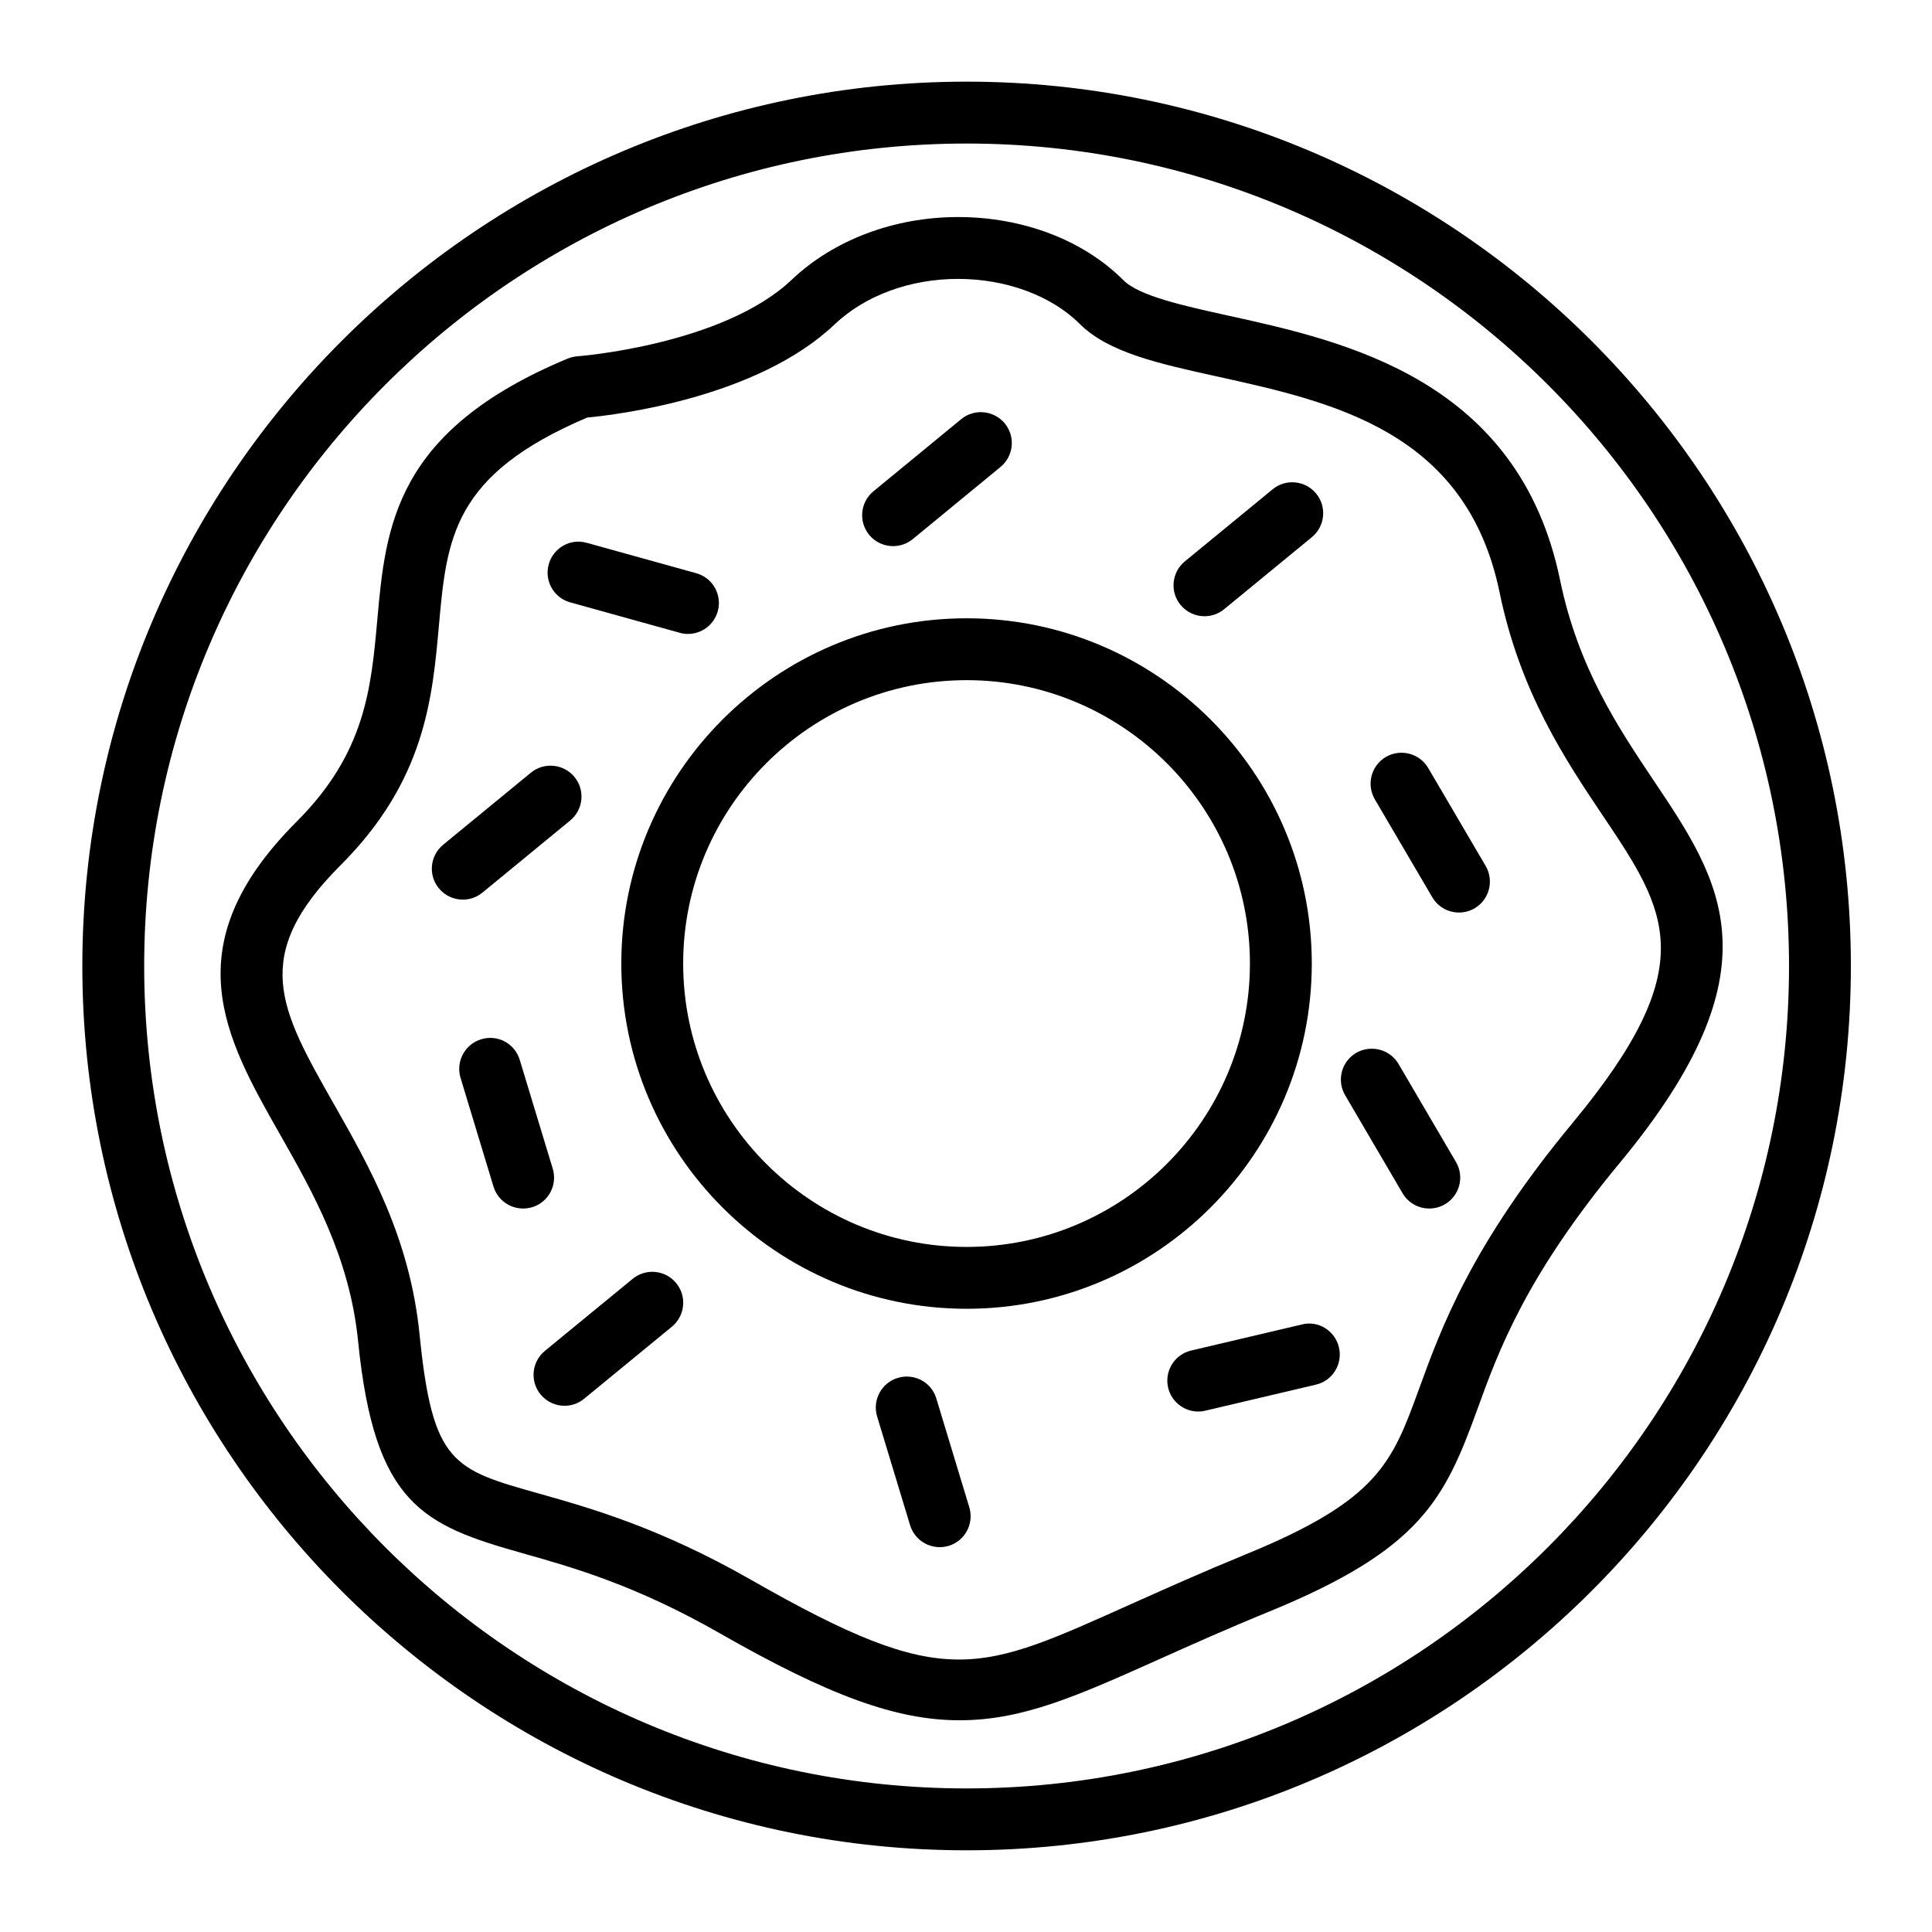
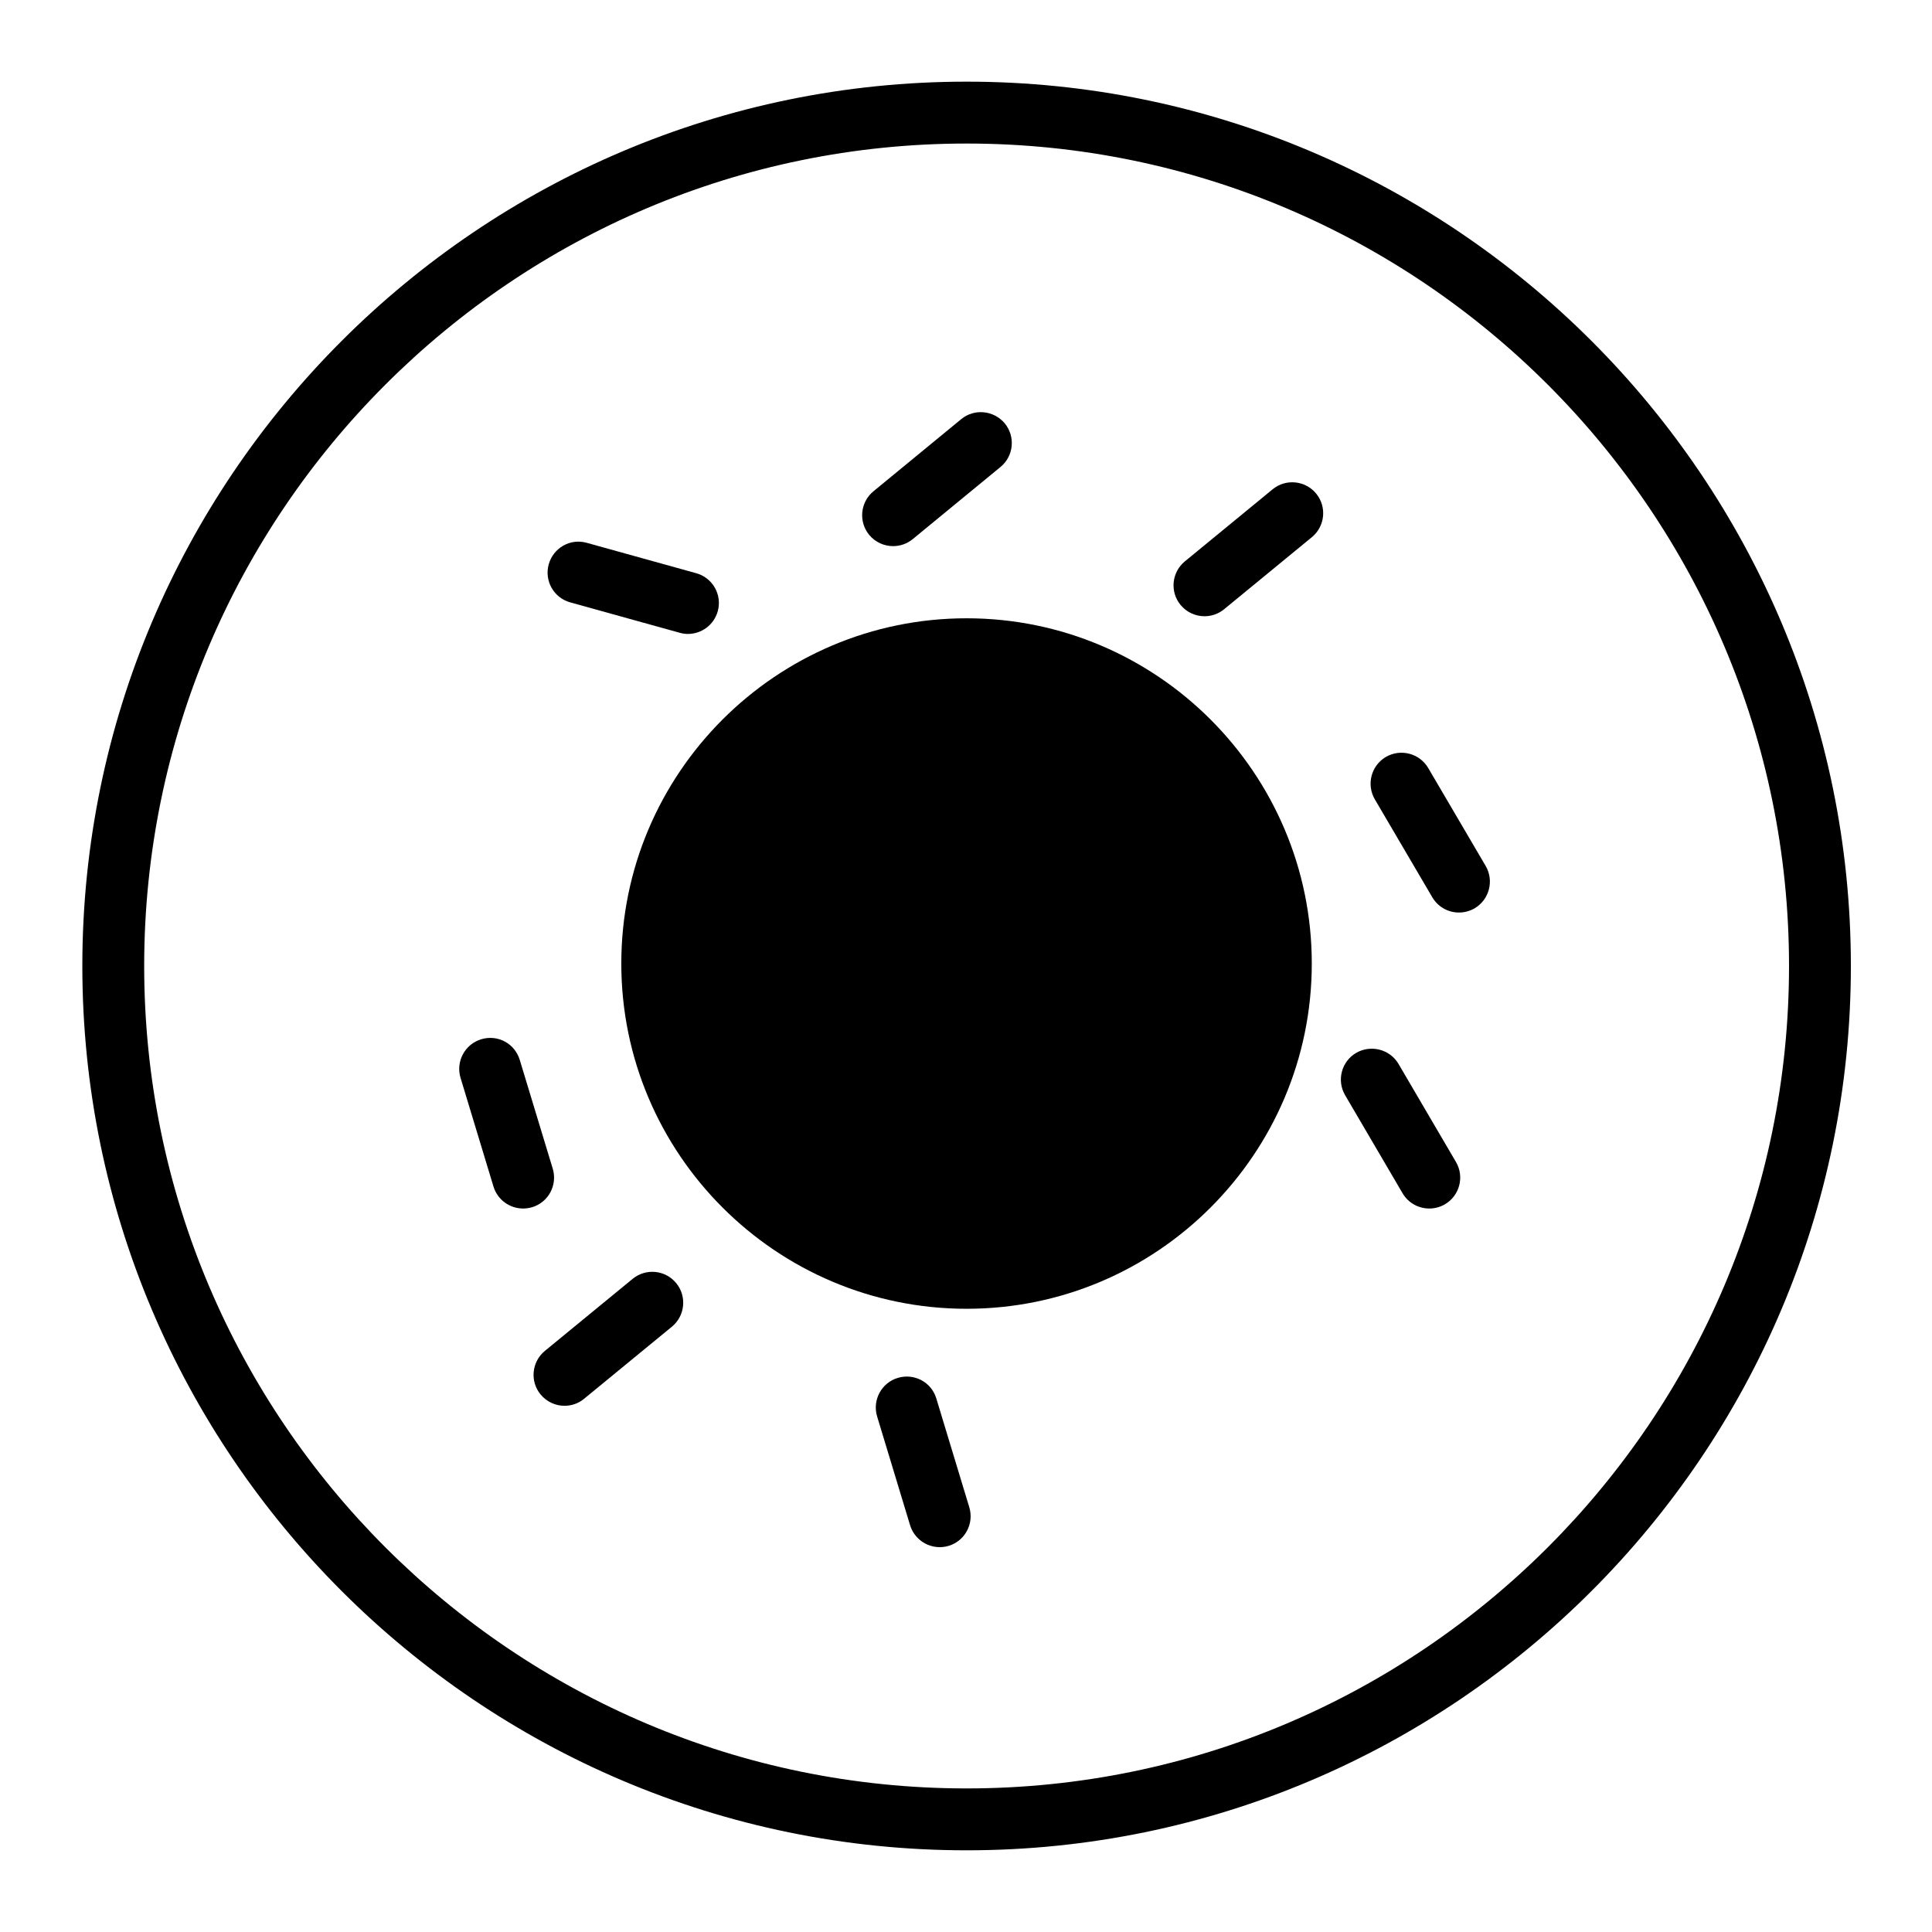
<svg xmlns="http://www.w3.org/2000/svg" fill="#000000" width="800px" height="800px" version="1.1" viewBox="144 144 512 512">
  <g>
    <path d="m400.16 634.35c-129.22 0-234.34-105.14-234.34-234.35 0-129.22 105.11-234.36 234.34-234.36 129.2 0 234.34 105.14 234.34 234.36 0 129.21-105.14 234.35-234.34 234.35zm0-452.31c-120.2 0-217.95 97.785-217.95 217.96 0 120.18 97.754 217.95 217.95 217.95 120.16 0 217.95-97.766 217.95-217.95 0-120.18-97.789-217.96-217.95-217.96z" />
-     <path d="m400.16 490.84c-50.461 0-91.508-41.047-91.508-91.496 0-50.441 41.047-91.492 91.508-91.492 50.43 0 91.477 41.047 91.477 91.492 0 50.453-41.043 91.496-91.477 91.496zm0-166.59c-41.434 0-75.113 33.684-75.113 75.098 0 41.418 33.684 75.102 75.113 75.102 41.402 0 75.082-33.684 75.082-75.102 0.008-41.418-33.68-75.098-75.082-75.098z" />
-     <path d="m398.28 599.89c-16.68 0-34.484-6.465-63.461-23.016-22.445-12.844-39.059-17.496-52.383-21.266-26.348-7.426-39.223-12.914-43.543-56.254-2.242-22.219-12.012-39.457-20.652-54.652-14.637-25.77-28.465-50.125 4.414-83.008 18.156-18.156 19.695-35.258 21.328-53.359 2.207-24.672 4.516-50.176 50.461-69.305 0.836-0.336 1.699-0.543 2.559-0.609 0.387-0.016 38.648-3.012 56.863-20.332 11.109-10.535 27.148-16.57 44.023-16.57 17.195 0 33.172 6.086 43.797 16.711 4.203 4.211 15.879 6.785 28.273 9.512 30.48 6.727 76.523 16.871 87.473 69.973 4.812 23.297 15.434 39.125 24.781 53.086 18.027 26.848 33.59 50.027-8.957 101.37-24.945 30.121-32.086 49.691-37.785 65.426-8.676 23.891-15.078 37.105-55.234 53.535-11.203 4.578-20.652 8.82-28.973 12.551-21.797 9.758-36.176 16.207-52.984 16.207zm-98.68-345.23c-35.699 15.191-37.207 32.008-39.285 55.152-1.727 19.277-3.68 41.125-26.059 63.477-24.047 24.062-16.141 38.008-1.762 63.32 9.445 16.617 20.137 35.441 22.703 61.121 3.426 34.145 8.836 35.684 31.699 42.098 13.445 3.797 31.855 8.984 56.059 22.797 52.035 29.746 60.062 24.668 101.63 6.102 8.449-3.777 18.086-8.102 29.453-12.762 35.285-14.434 38.879-24.297 46.047-43.957 5.824-16.031 13.793-37.977 40.566-70.297 34.742-41.91 25.234-56.07 7.977-81.762-9.707-14.473-21.77-32.465-27.215-58.93-8.805-42.684-43.961-50.43-74.957-57.27-15.434-3.391-28.746-6.34-36.34-13.926-7.457-7.461-19.504-11.91-32.215-11.91-12.711 0-24.656 4.387-32.719 12.055-20.531 19.504-57.77 23.953-65.582 24.691z" />
+     <path d="m400.16 490.84c-50.461 0-91.508-41.047-91.508-91.496 0-50.441 41.047-91.492 91.508-91.492 50.43 0 91.477 41.047 91.477 91.492 0 50.453-41.043 91.496-91.477 91.496zm0-166.59z" />
    <path d="m293.61 516.55c-2.367 0-4.707-1.027-6.344-2.996-2.883-3.488-2.367-8.664 1.125-11.547l23.277-19.109c3.488-2.852 8.645-2.371 11.527 1.137 2.875 3.488 2.367 8.656-1.125 11.543l-23.281 19.113c-1.496 1.25-3.352 1.859-5.18 1.859z" />
-     <path d="m266.65 382.41c-2.367 0-4.707-1.027-6.344-2.992-2.883-3.492-2.367-8.664 1.125-11.547l23.277-19.113c3.457-2.848 8.645-2.352 11.527 1.137s2.367 8.66-1.125 11.543l-23.277 19.121c-1.5 1.242-3.352 1.852-5.184 1.852z" />
    <path d="m463.21 307.31c-2.371 0-4.711-1.023-6.344-2.992-2.883-3.488-2.367-8.66 1.129-11.543l23.27-19.113c3.457-2.848 8.645-2.367 11.527 1.137 2.875 3.492 2.371 8.66-1.117 11.543l-23.277 19.113c-1.504 1.246-3.363 1.855-5.188 1.855z" />
    <path d="m380.67 288.73c-2.367 0-4.711-1.027-6.34-2.996-2.848-3.488-2.371-8.66 1.152-11.543l23.246-19.113c3.488-2.867 8.641-2.352 11.559 1.137 2.848 3.492 2.367 8.66-1.152 11.543l-23.246 19.109c-1.531 1.254-3.367 1.863-5.219 1.863z" />
    <path d="m522.77 464.27c-2.797 0-5.547-1.438-7.078-4.051l-15.211-25.961c-2.301-3.91-0.988-8.934 2.91-11.23 3.879-2.242 8.926-0.992 11.238 2.934l15.211 25.965c2.301 3.906 0.984 8.926-2.91 11.219-1.312 0.762-2.754 1.125-4.16 1.125z" />
    <path d="m530.64 385.83c-2.816 0-5.531-1.441-7.07-4.047l-15.234-25.965c-2.277-3.906-0.961-8.934 2.941-11.227 3.875-2.242 8.898-0.992 11.211 2.934l15.234 25.965c2.277 3.91 0.961 8.934-2.941 11.227-1.289 0.75-2.731 1.113-4.141 1.113z" />
-     <path d="m461.54 518.07c-3.707 0-7.074-2.543-7.977-6.324-1.02-4.402 1.703-8.82 6.121-9.844l29.297-6.898c4.453-1.145 8.836 1.691 9.859 6.098 1.027 4.402-1.699 8.82-6.117 9.844l-29.293 6.898c-0.637 0.168-1.273 0.227-1.891 0.227z" />
    <path d="m393.03 554.01c-3.523 0-6.758-2.277-7.848-5.812l-8.734-28.816c-1.316-4.332 1.152-8.922 5.477-10.227 4.383-1.301 8.926 1.133 10.211 5.461l8.734 28.816c1.316 4.332-1.117 8.918-5.441 10.227-0.797 0.238-1.598 0.352-2.398 0.352z" />
    <path d="m282.63 464.27c-3.523 0-6.758-2.273-7.848-5.805l-8.734-28.824c-1.309-4.336 1.152-8.918 5.477-10.227 4.418-1.328 8.898 1.137 10.211 5.457l8.742 28.824c1.316 4.336-1.125 8.918-5.445 10.223-0.809 0.234-1.609 0.352-2.402 0.352z" />
    <path d="m326.3 312c-0.707 0-1.441-0.098-2.176-0.309l-29.008-8.055c-4.352-1.199-6.914-5.707-5.699-10.082 1.219-4.352 5.699-6.949 10.086-5.699l29.008 8.055c4.352 1.199 6.918 5.719 5.703 10.082-1.031 3.633-4.297 6.008-7.914 6.008z" />
  </g>
</svg>